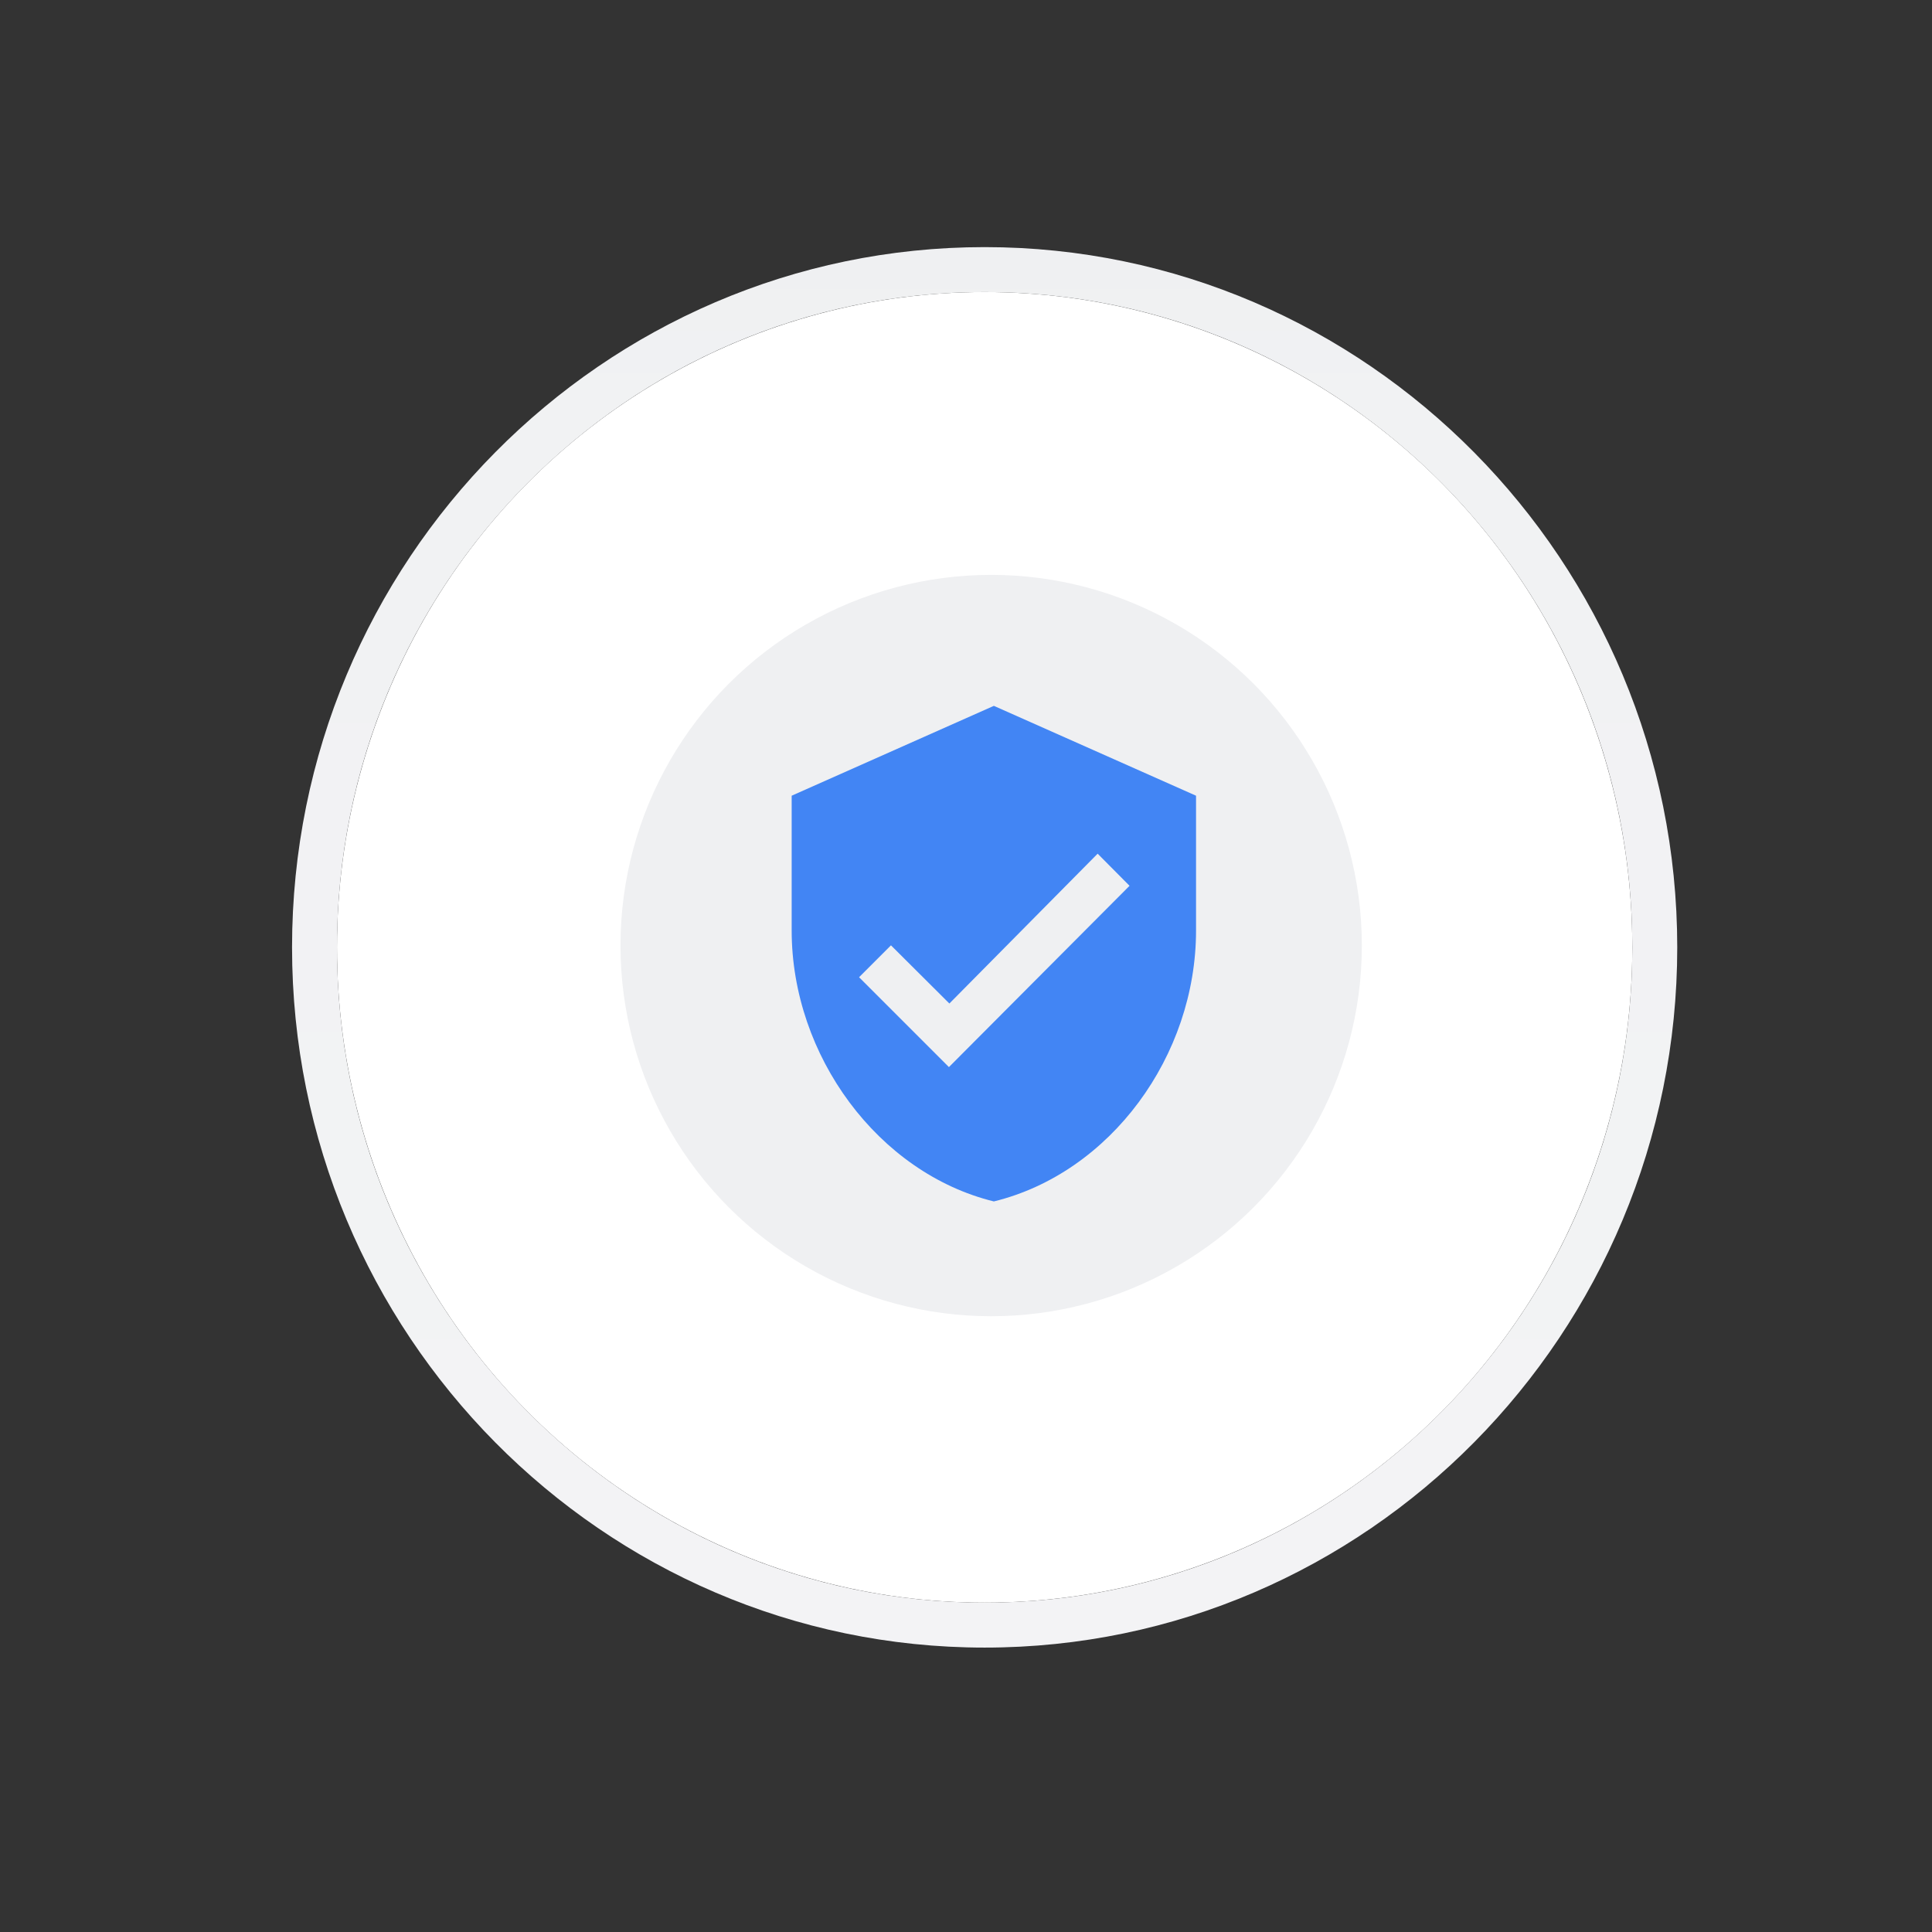
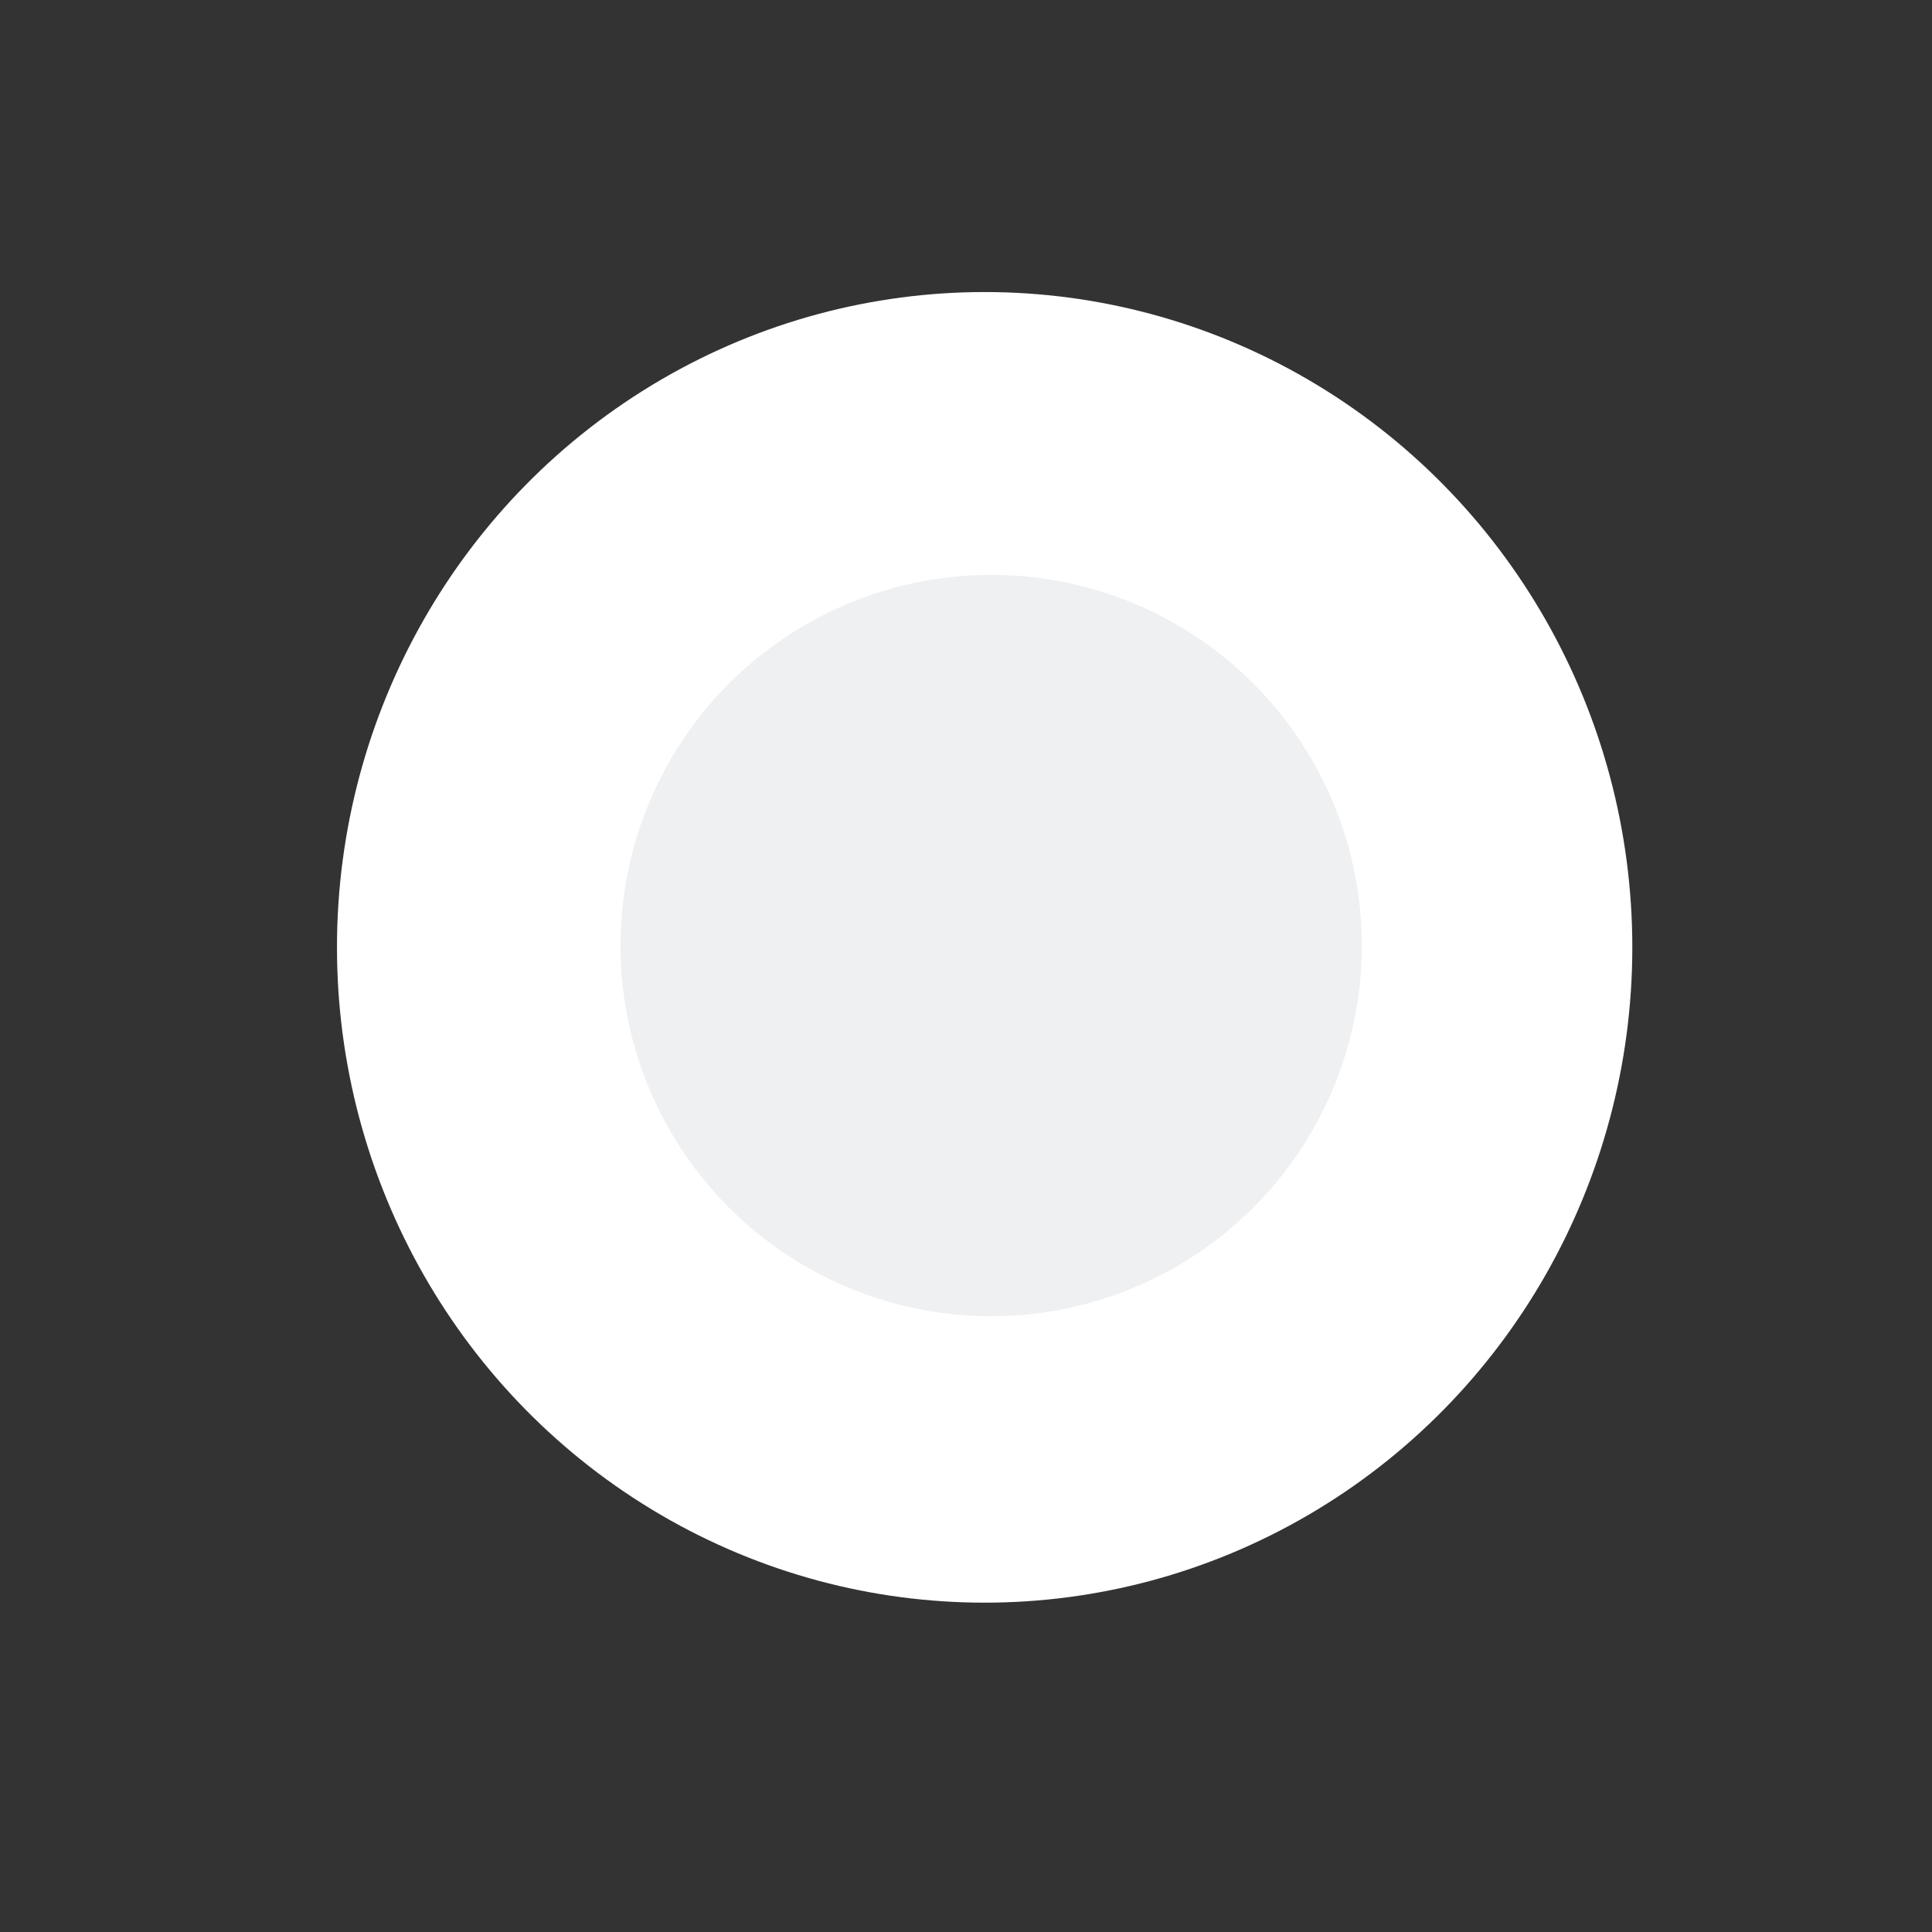
<svg xmlns="http://www.w3.org/2000/svg" width="86" height="86" viewBox="0 0 86 86">
  <rect x="0" y="0" width="86" height="86" fill="#333333" stroke="none" />
  <defs>
    <linearGradient id="a" x1="43.83" y1="779.34" x2="43.83" y2="717" gradientTransform="translate(0 -706)" gradientUnits="userSpaceOnUse">
      <stop offset="0" stop-color="#f3f3f5" />
      <stop offset="0.88" stop-color="#f1f2f3" />
      <stop offset="1" stop-color="#eff0f2" />
    </linearGradient>
  </defs>
  <ellipse cx="43.83" cy="42.17" rx="28.83" ry="29.17" style="fill: #fff" />
-   <path d="M43.83,13c15.92,0,28.83,13.06,28.83,29.17S59.75,71.34,43.83,71.34S15,58.28,15,42.17 S27.91,13,43.83,13 M43.83,11C26.83,11,13,24.98,13,42.17s13.83,31.17,30.83,31.17s30.83-13.98,30.83-31.17S60.83,11,43.83,11z" style="fill: url(#a)" />
  <circle cx="44.12" cy="42.09" r="16.5" style="fill: #eff0f2" />
-   <path d="M44.24,31.42l-9,4v6c0,5.58,3.86,10.8,9,12.06,5.19-1.27,9-6.48,9-12.06v-6Zm-2,16.08-4-4,1.42-1.42,2.6,2.59L48.86,38l1.42,1.43Z" style="fill: #4285f4" />
</svg>